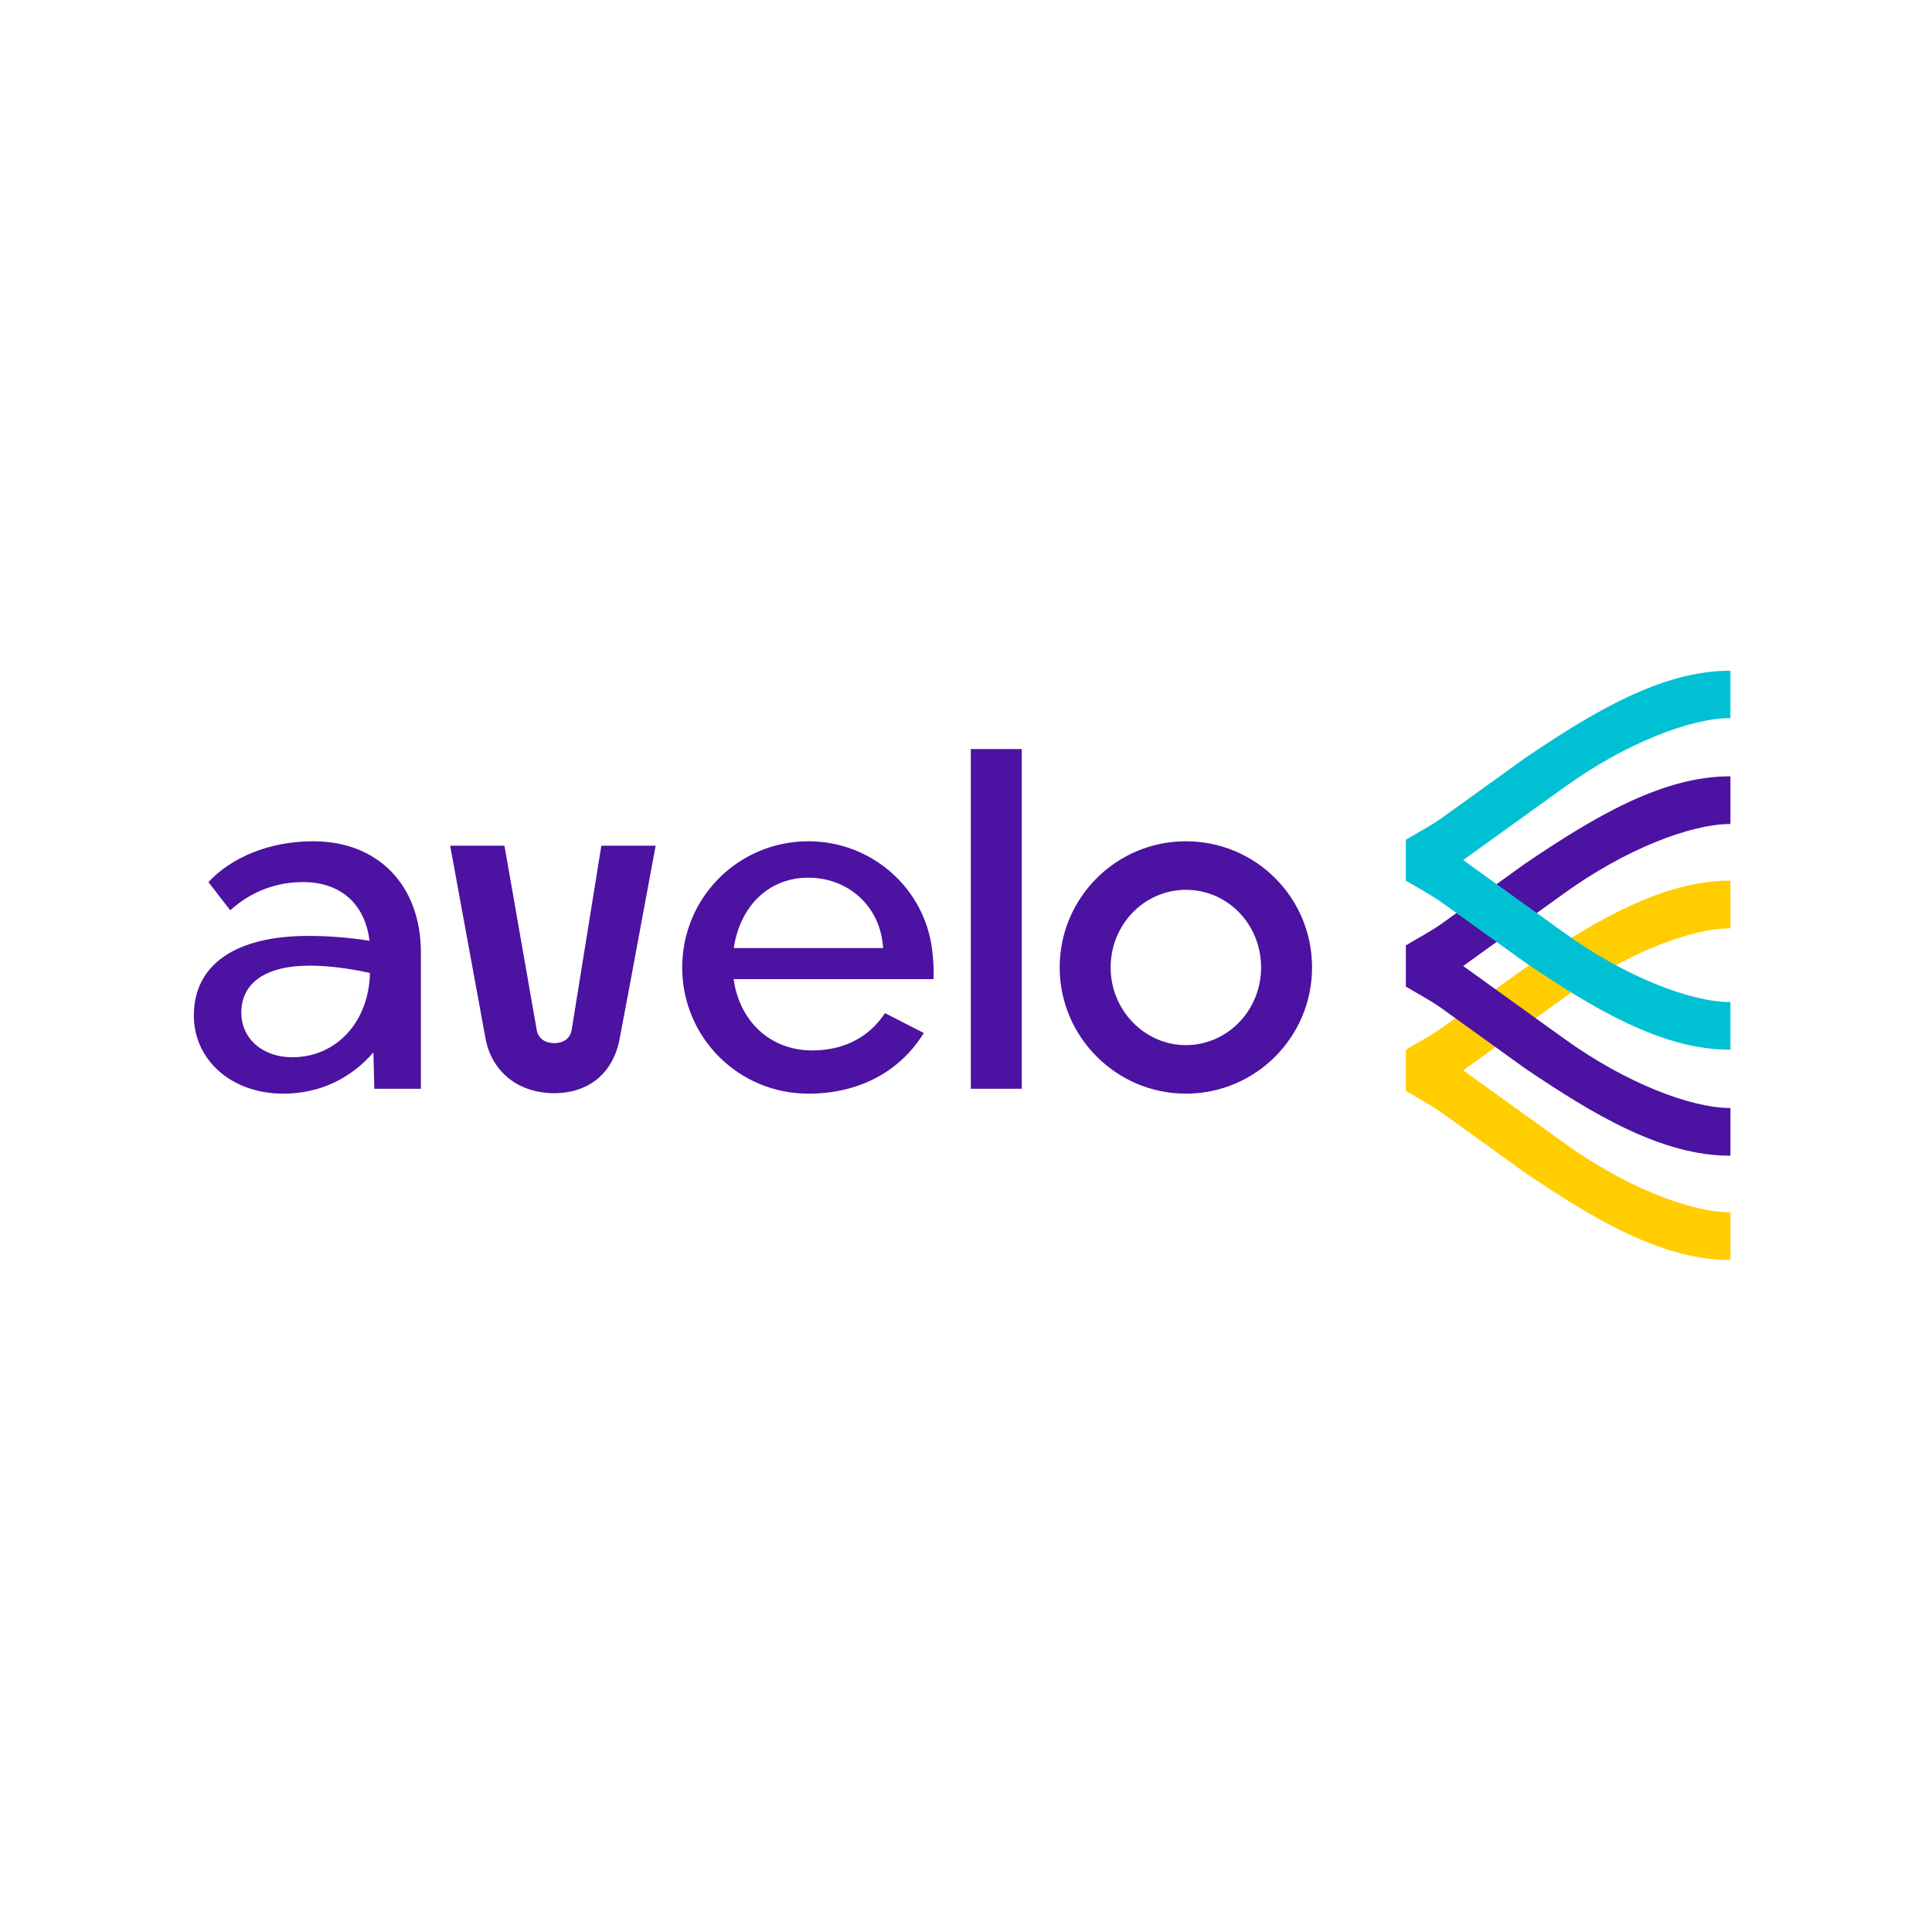
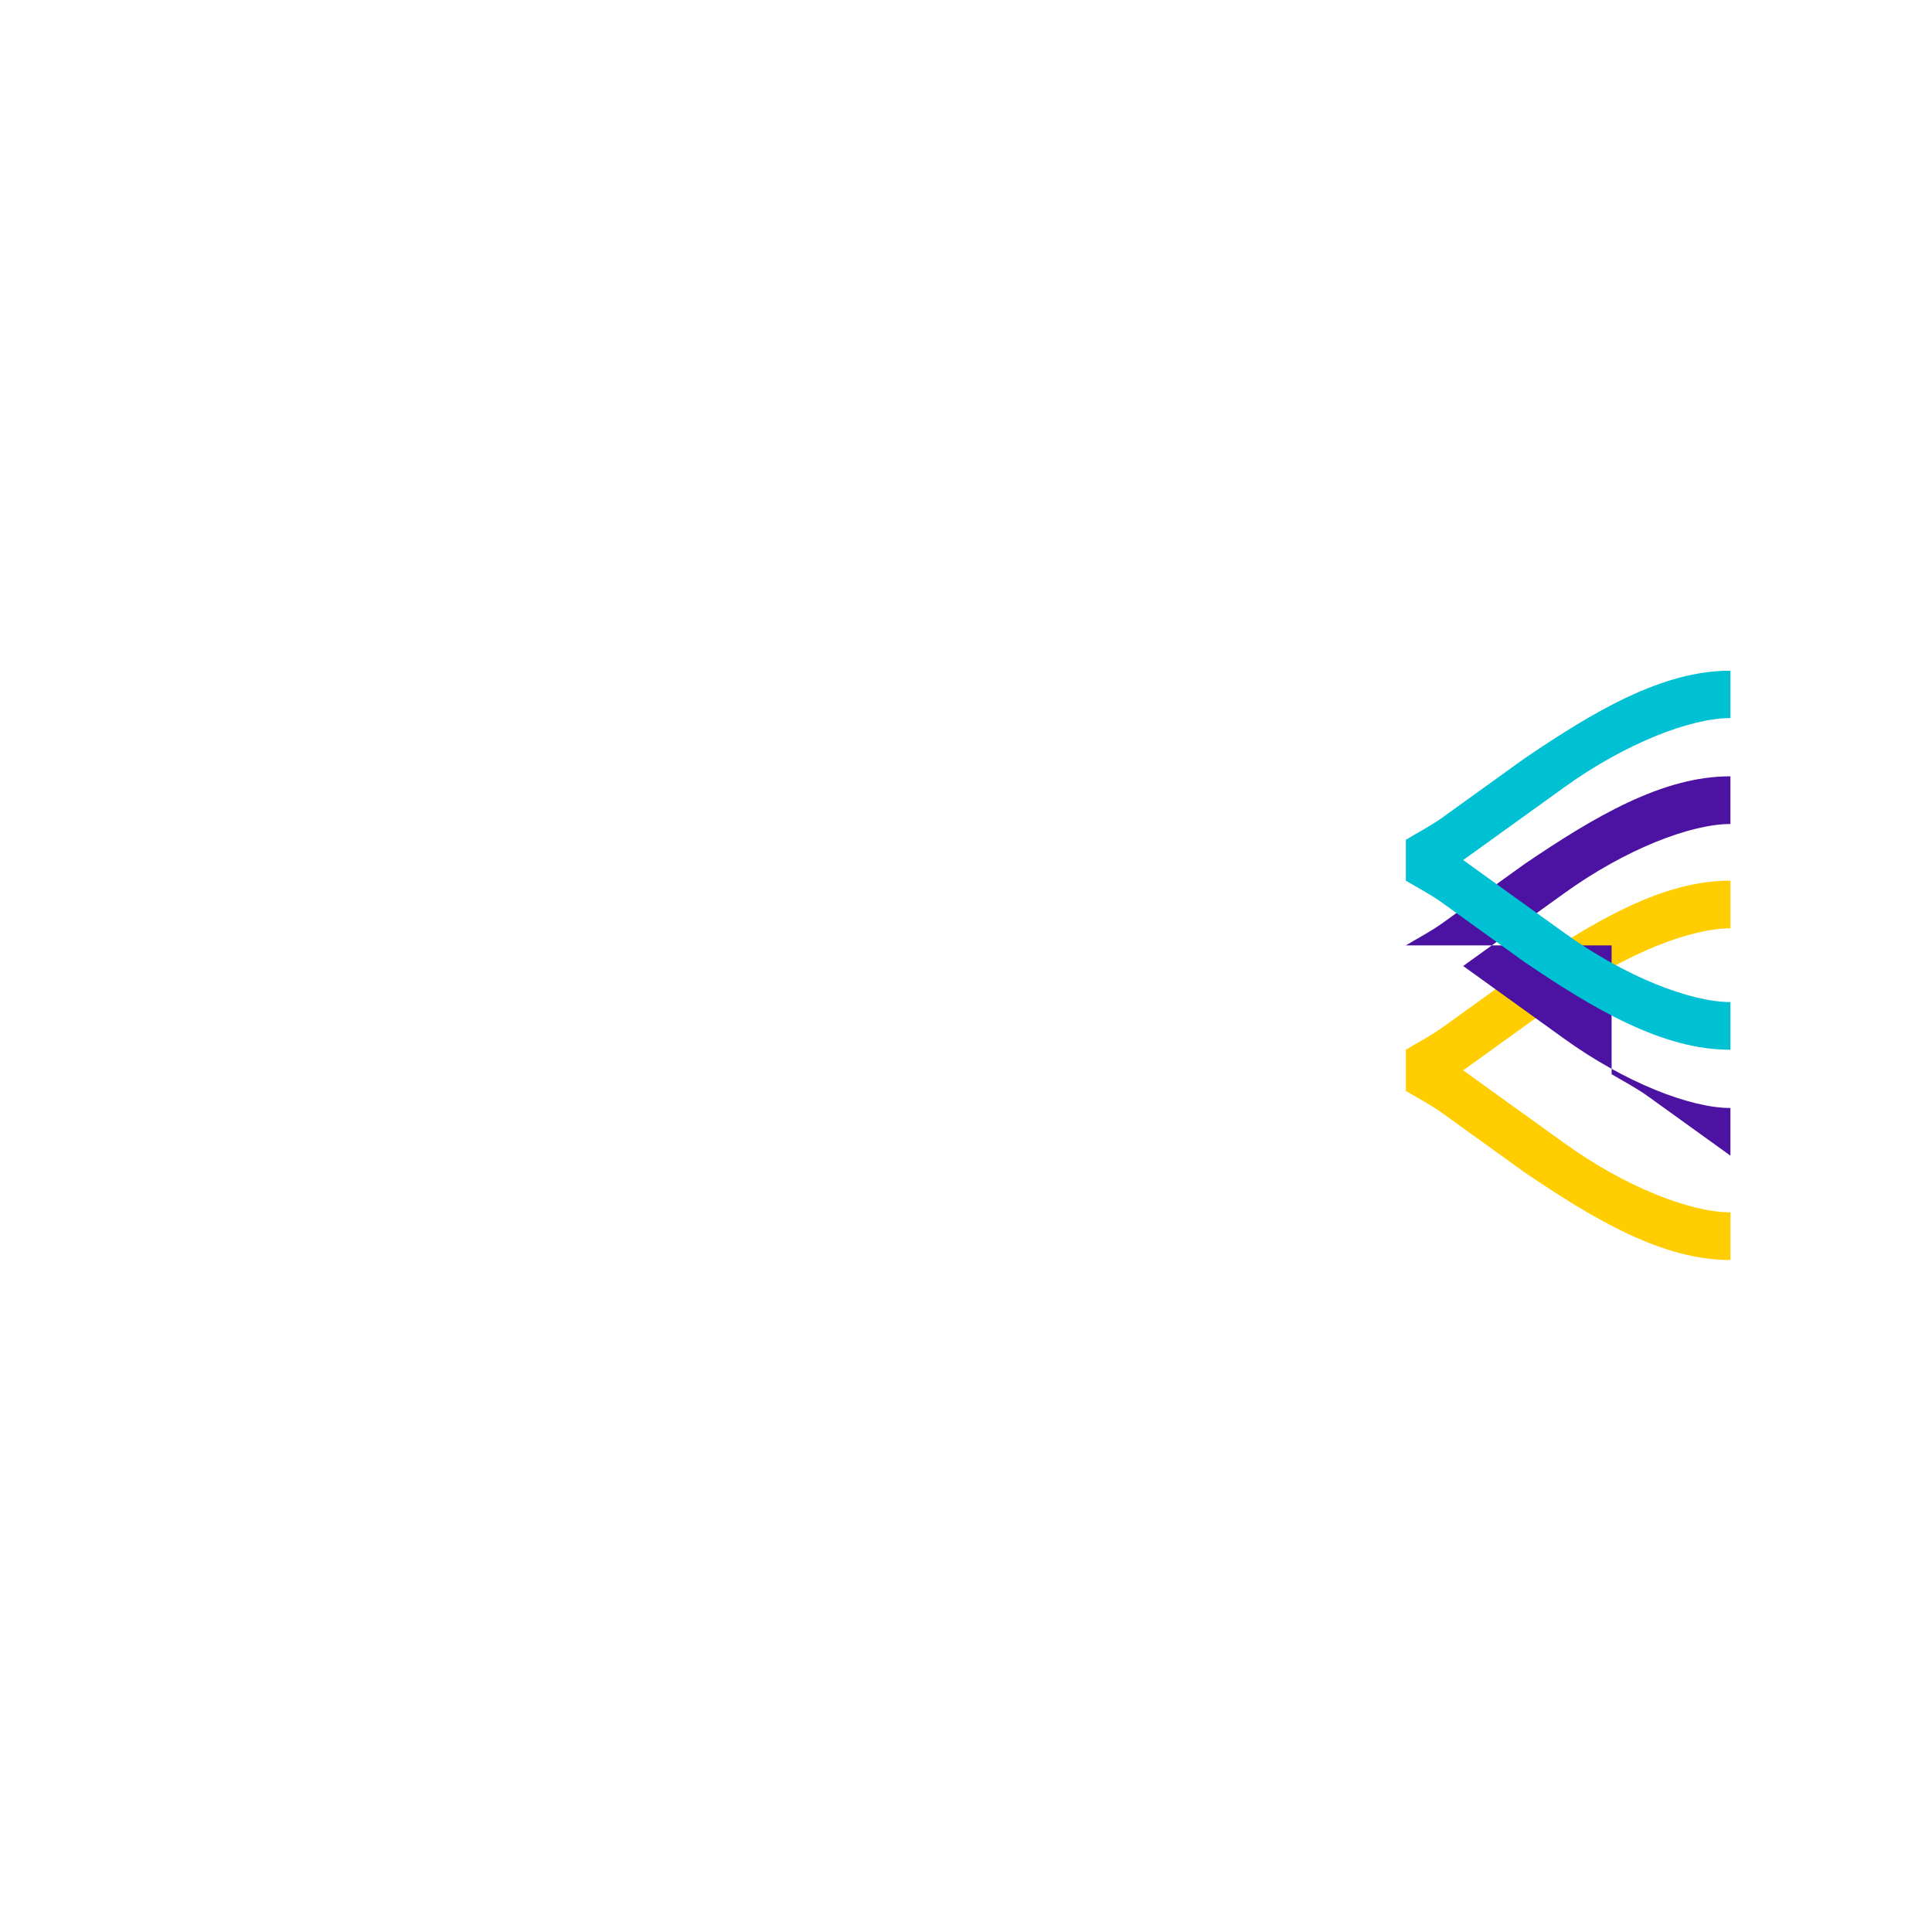
<svg xmlns="http://www.w3.org/2000/svg" version="1.1" id="svg8" viewBox="0 0 600 600" style="enable-background:new 0 0 600 600;" xml:space="preserve">
  <style type="text/css"> .st0{fill:#FFCD00;} .st1{fill:#4C12A1;} .st2{fill:#00C1D4;} </style>
  <g id="layer1">
    <path id="path911-4-99" class="st0" d="M436.6,326c3.6-2.2,7.4-4.1,11.2-6.8l25.7-18.5c21.4-14.5,42.8-27.3,63.9-27.2v14.8 c-12.3,0-32.6,7.8-51.6,21.5l-31.4,22.6l31.4,22.6c19,13.7,39.3,21.5,51.6,21.5v14.8c-21.1,0.1-42.5-12.7-63.9-27.2l-25.7-18.5 c-3.8-2.7-7.7-4.7-11.2-6.8V326z" />
-     <path id="path911-4-9" class="st1" d="M436.6,293.6c3.6-2.2,7.4-4.1,11.2-6.8l25.7-18.5c21.4-14.5,42.8-27.3,63.9-27.2v14.8 c-12.3,0-32.6,7.8-51.6,21.5l-31.4,22.6l31.4,22.6c19,13.7,39.3,21.5,51.6,21.5v14.8c-21.1,0.1-42.5-12.7-63.9-27.2l-25.7-18.5 c-3.8-2.7-7.7-4.7-11.2-6.8V293.6z" />
+     <path id="path911-4-9" class="st1" d="M436.6,293.6c3.6-2.2,7.4-4.1,11.2-6.8l25.7-18.5c21.4-14.5,42.8-27.3,63.9-27.2v14.8 c-12.3,0-32.6,7.8-51.6,21.5l-31.4,22.6l31.4,22.6c19,13.7,39.3,21.5,51.6,21.5v14.8l-25.7-18.5 c-3.8-2.7-7.7-4.7-11.2-6.8V293.6z" />
    <g id="text835"> </g>
    <g id="text835-1" transform="matrix(0.471,0,0,0.471,8.485,-29.575)">
-       <path id="path906" class="st1" d="M414.3,620.4h-35.8L358.9,742c-1,5.8-5.7,8.6-11.5,8.6c-5.7,0-10.5-2.9-11.5-8.6l-21.3-121.6 h-35.8l23.3,127c4.1,22.4,22,36.2,45.3,36.2s39.2-13.8,43.2-36.2l5.7-30.1L414.3,620.4z M763.9,783.9c46.1,0,83.2-37.4,83.2-83.2 c0-46.1-37.1-83.2-83.2-83.2c-45.8,0-83.2,37.1-83.2,83.2C680.7,746.5,718.1,783.9,763.9,783.9z M763.9,751.9 c-27.2,0-49.6-23-49.6-51.2c0-28.5,22.4-51.2,49.6-51.2c27.5,0,49.6,22.7,49.6,51.2C813.5,728.9,791.4,751.9,763.9,751.9z M622.1,780.7h33.6v-224h-33.6L622.1,780.7z M596.6,689.2c-4.8-40.6-39.7-71.7-81.6-71.7c-46.1,0-83.2,37.1-83.2,83.2 c0,46.1,37.1,83.2,83.2,83.2c35.2,0,61.4-16,76.1-40l-25.6-13.1c-9.6,14.7-25.6,24.6-48,24.6c-28.2,0-48-19.8-51.8-47h131.8 C597.8,702,597.5,696.2,596.6,689.2L596.6,689.2z M515,641.5c22.7,0,41.6,14.1,47.4,35.2c1,3.2,1.6,7.4,1.9,11.2h-98.5 C469.9,660.4,488.7,641.5,515,641.5L515,641.5z M188.5,617.5c-29.4,0-54.1,10.9-69.1,26.9l14.4,18.6c13.8-12.5,30.4-18.6,48-18.6 c25,0,41,14.7,43.8,38.7c-13.8-2.2-27.2-3.2-40.3-3.2c-48,0-75.5,18.9-75.5,52.5c0,29.1,24.6,51.5,58.9,51.5 c25,0,45.1-10.6,59.5-27.2l0.6,24h30.7v-89.9C259.5,646.6,231.4,617.5,188.5,617.5L188.5,617.5z M174.7,759.9 c-20.2,0-33.6-12.8-33.6-29.4c0-19.8,16.3-31,45.1-31c12.8,0,26.2,1.9,39.7,4.8C225.3,736.5,203.8,759.9,174.7,759.9z" />
-     </g>
+       </g>
    <path id="path911-4" class="st2" d="M436.6,260.8c3.6-2.2,7.4-4.1,11.2-6.8l25.7-18.5c21.4-14.5,42.8-27.3,63.9-27.2V223 c-12.3,0-32.6,7.8-51.6,21.5l-31.4,22.6l31.4,22.6c19,13.7,39.3,21.5,51.6,21.5V326c-21.1,0.1-42.5-12.7-63.9-27.2l-25.7-18.5 c-3.8-2.7-7.7-4.7-11.2-6.8V260.8z" />
  </g>
</svg>